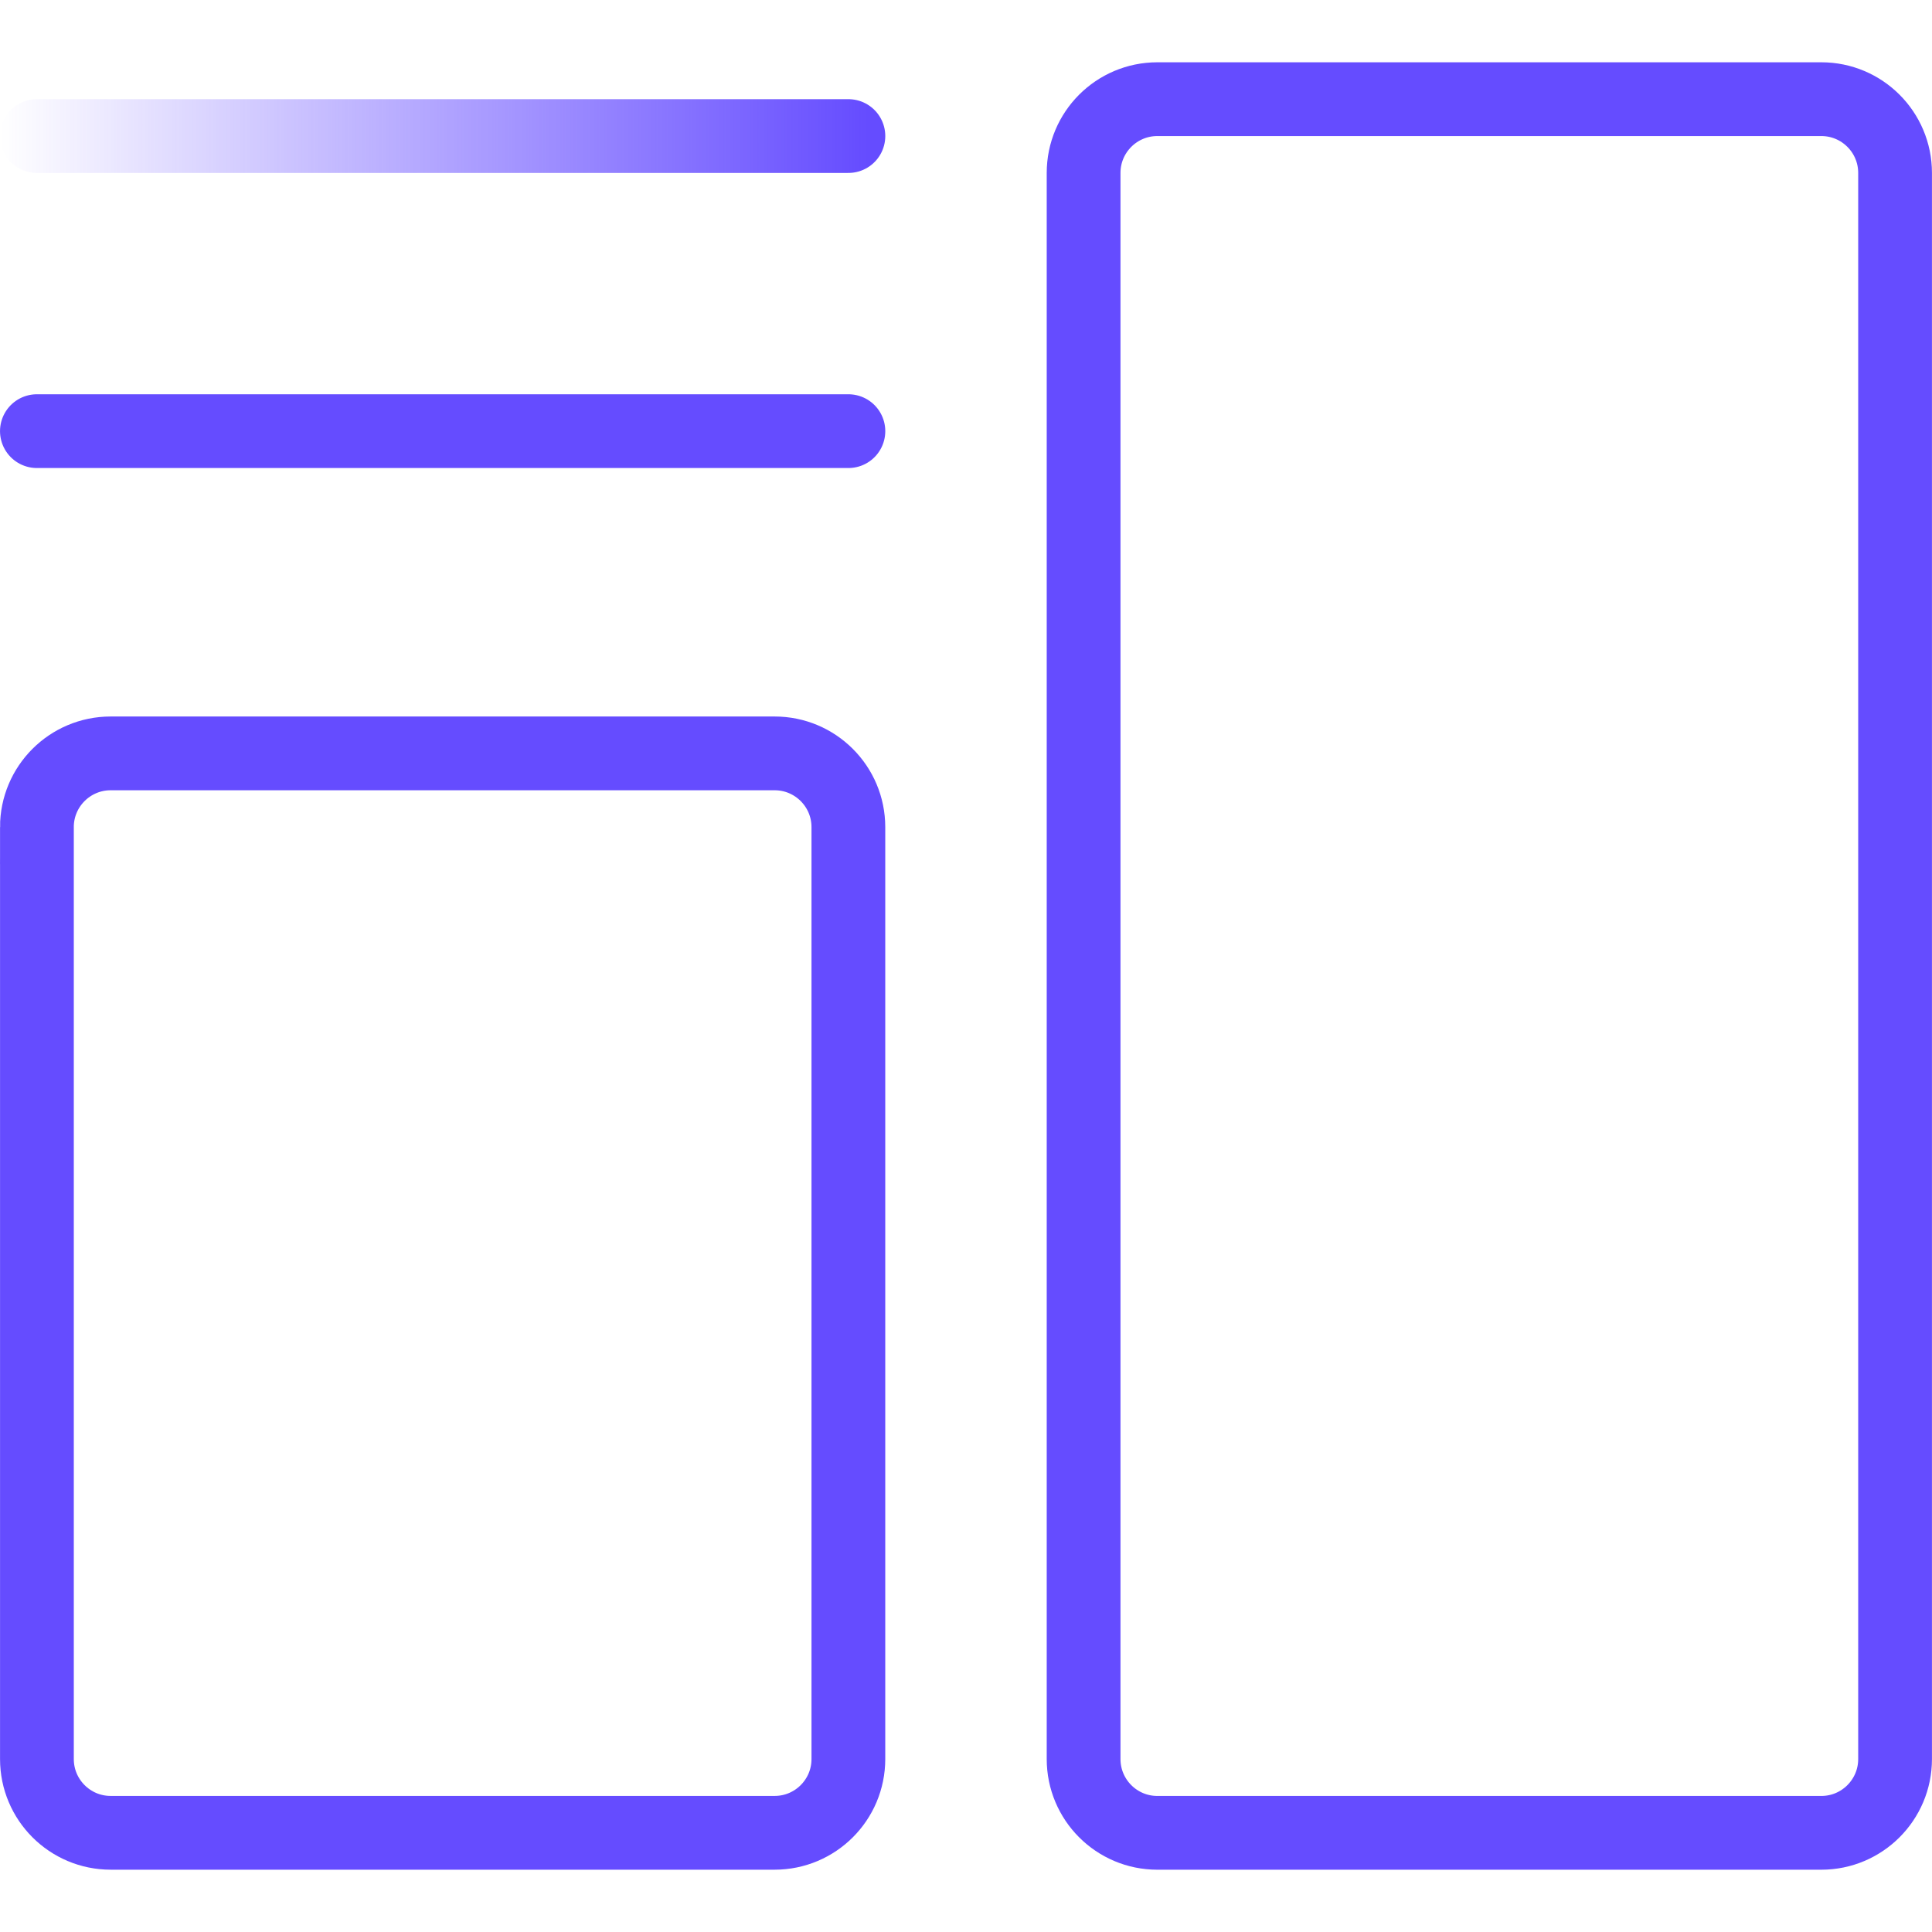
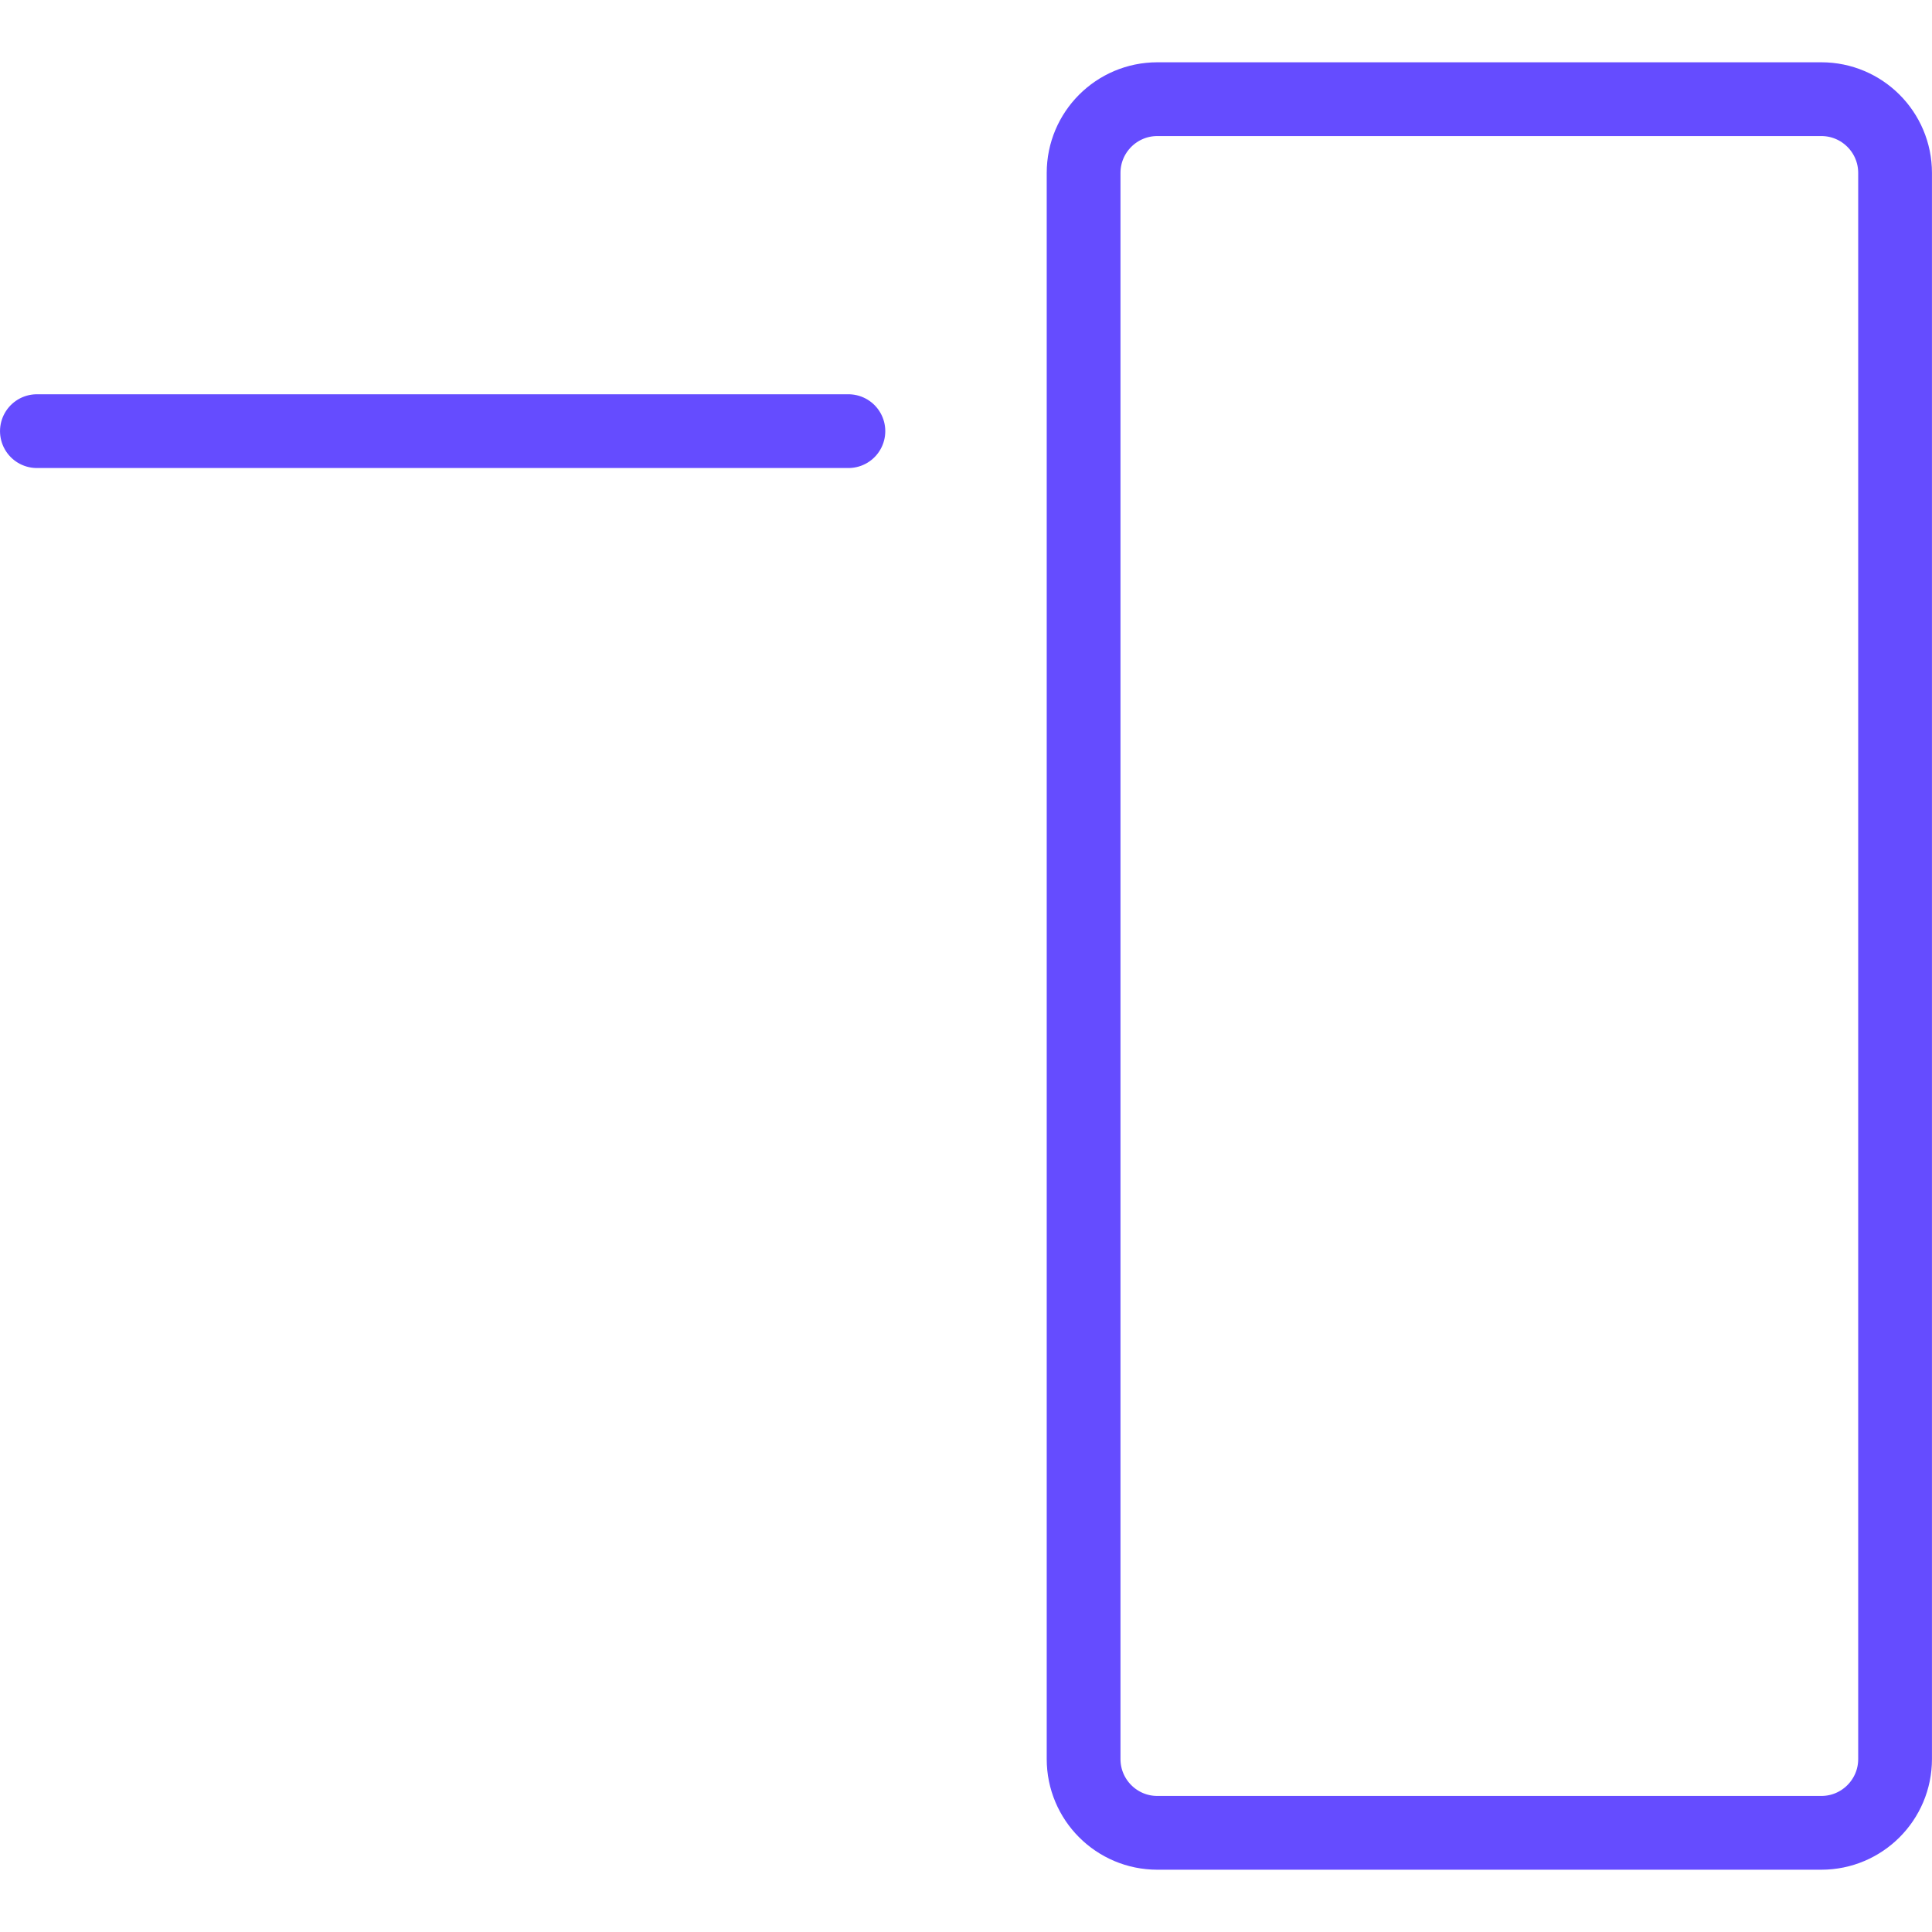
<svg xmlns="http://www.w3.org/2000/svg" id="Layer_1" data-name="Layer 1" viewBox="0 0 1000 1000">
  <defs>
    <style> .cls-1, .cls-2, .cls-3 { fill: none; stroke-width: 38.18px; } .cls-1, .cls-3 { stroke: #654cff; } .cls-2 { stroke: url(#linear-gradient); } .cls-2, .cls-3 { stroke-linecap: round; } </style>
    <linearGradient id="linear-gradient" x1="0" y1="-3238.93" x2="448.68" y2="-3238.93" gradientTransform="translate(0 -3168.51) scale(1 -1)" gradientUnits="userSpaceOnUse">
      <stop offset="0" stop-color="#654cff" stop-opacity="0" />
      <stop offset="1" stop-color="#654cff" />
    </linearGradient>
  </defs>
  <path class="cls-1" d="m560.87,89.51c0-21.09,17.09-38.18,38.18-38.18h343.66c21.09,0,38.18,17.1,38.18,38.18v820.97c0,21.09-17.1,38.19-38.18,38.19h-343.66c-21.09,0-38.18-17.1-38.18-38.19V89.51Z" />
-   <path class="cls-1" d="m19.1,428.13c0-21.09,17.1-38.18,38.18-38.18h343.66c21.09,0,38.18,17.09,38.18,38.18v482.35c0,21.09-17.09,38.18-38.18,38.18H57.29c-21.09,0-38.18-17.09-38.18-38.18v-482.35Z" />
  <path class="cls-3" d="m19.1,223.16h420.03" />
-   <path class="cls-2" d="m19.1,70.42h420.03" />
</svg>